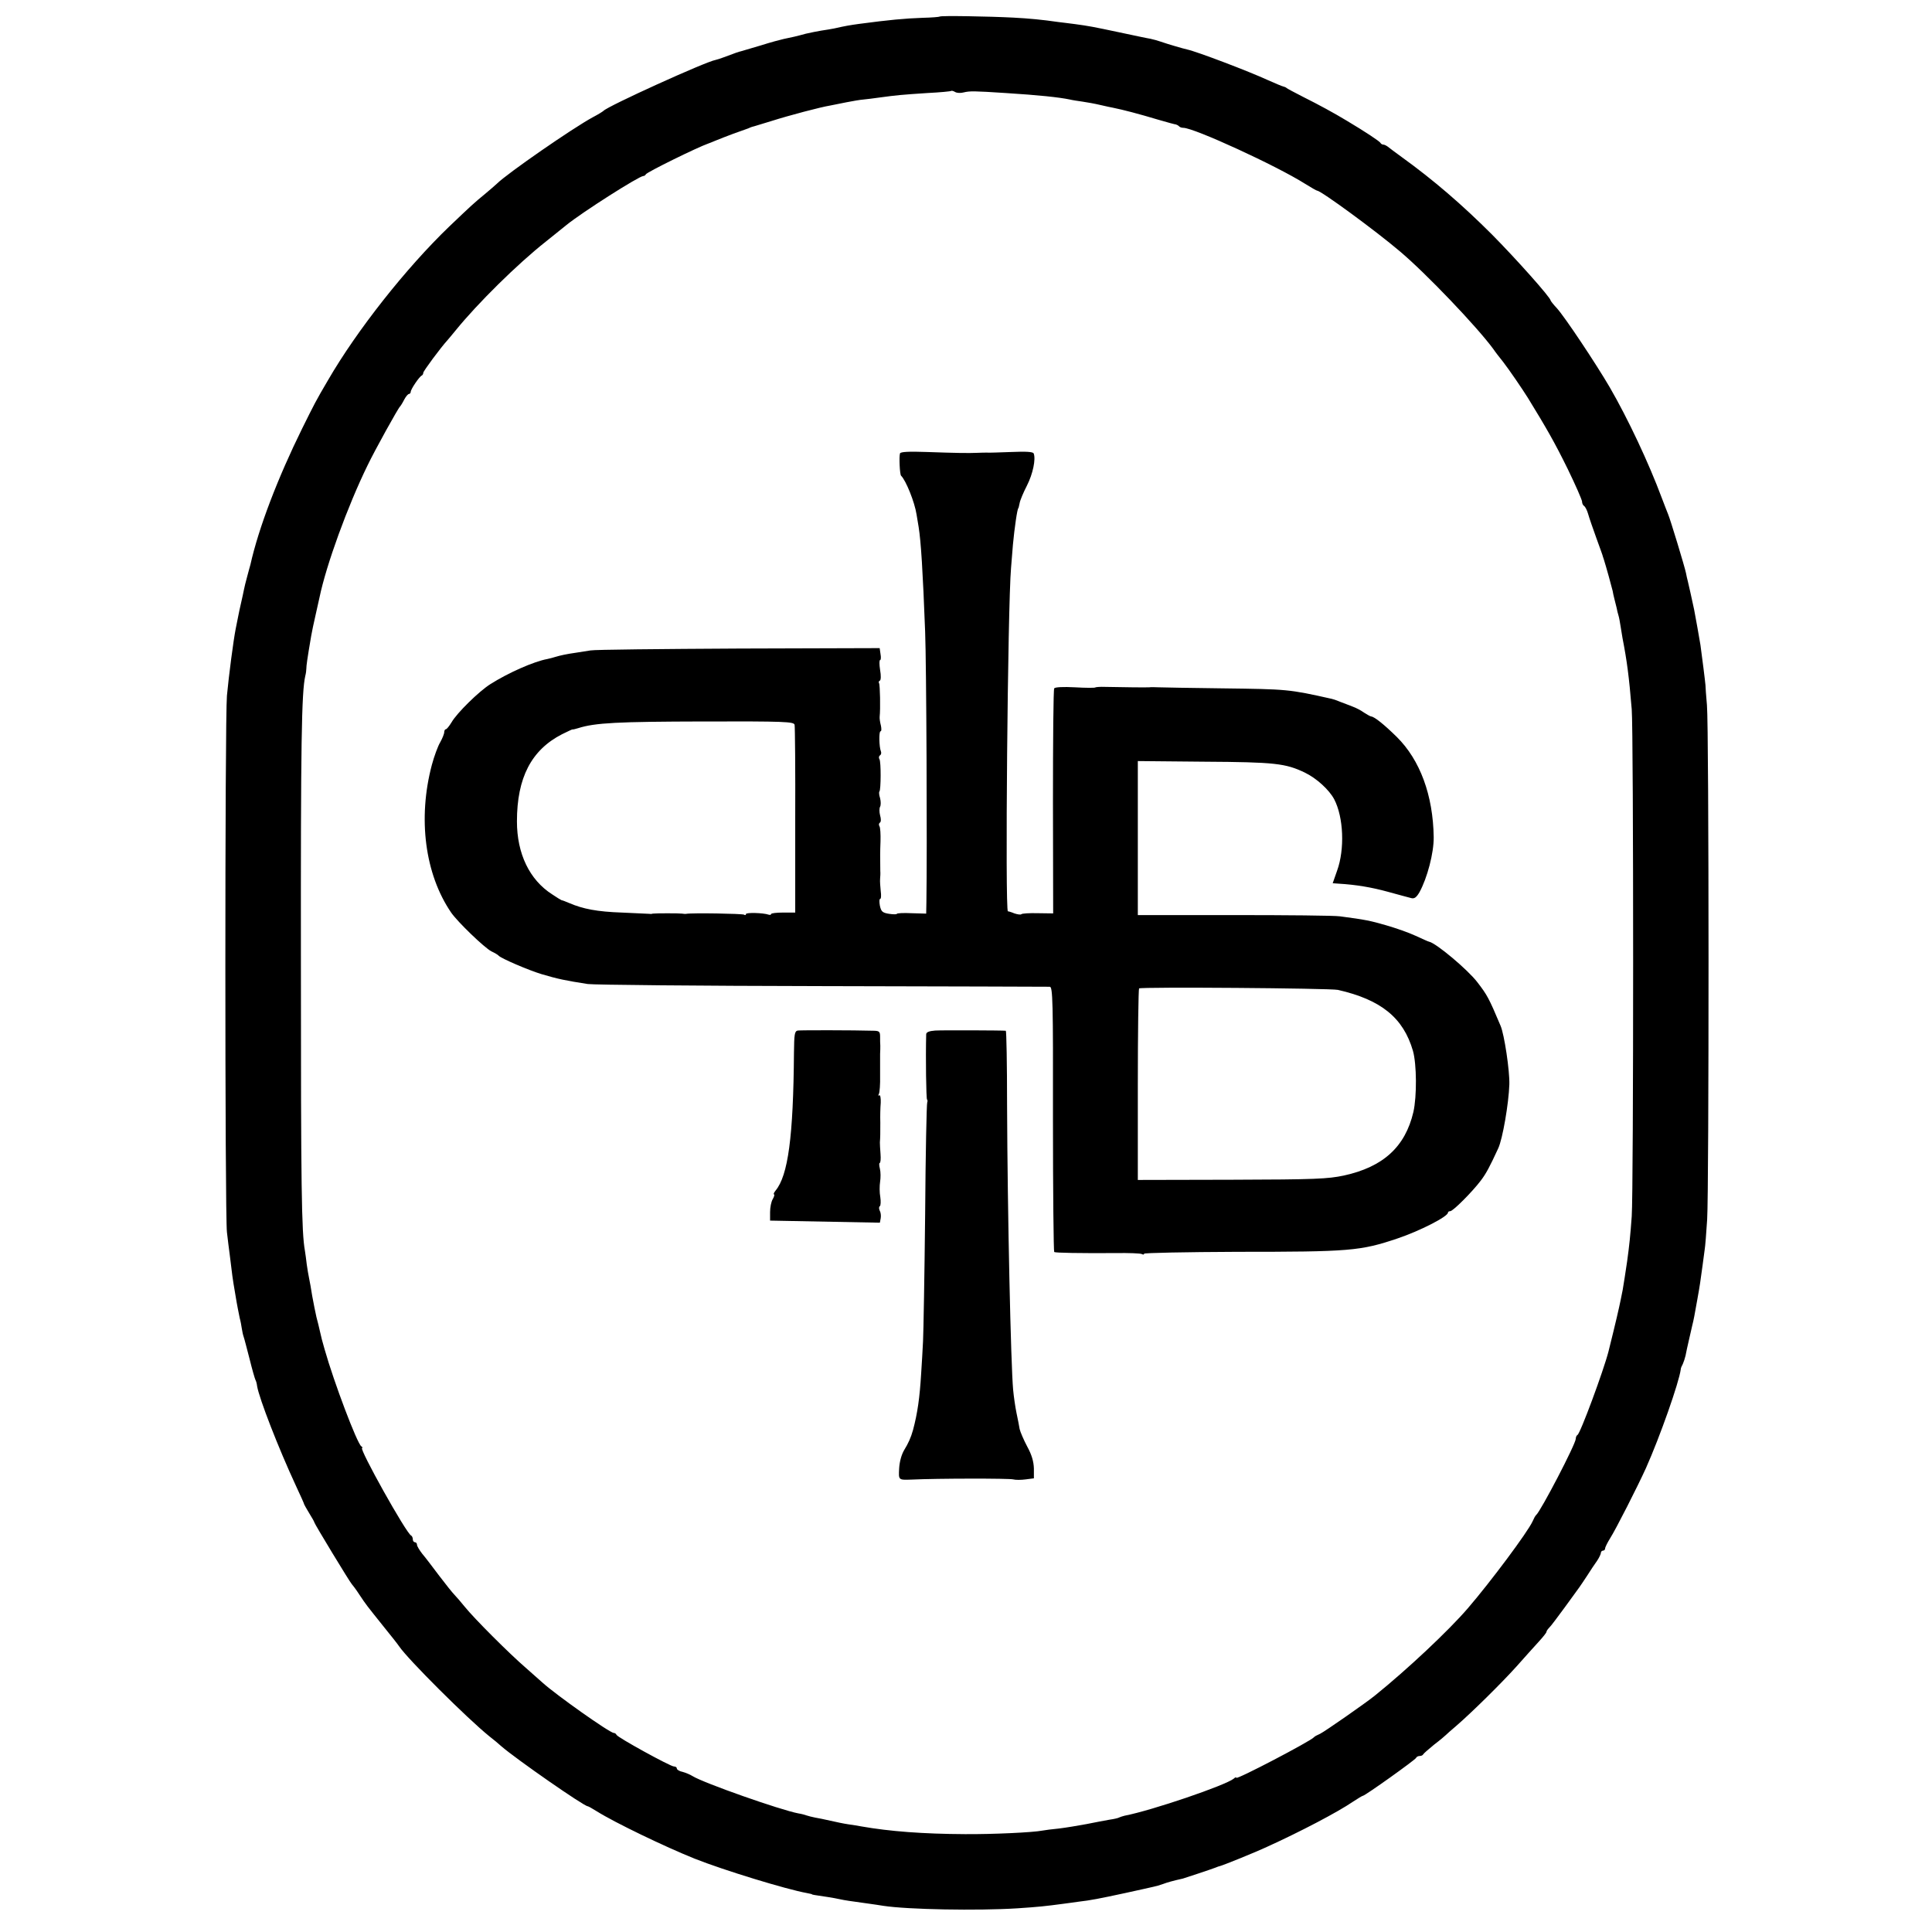
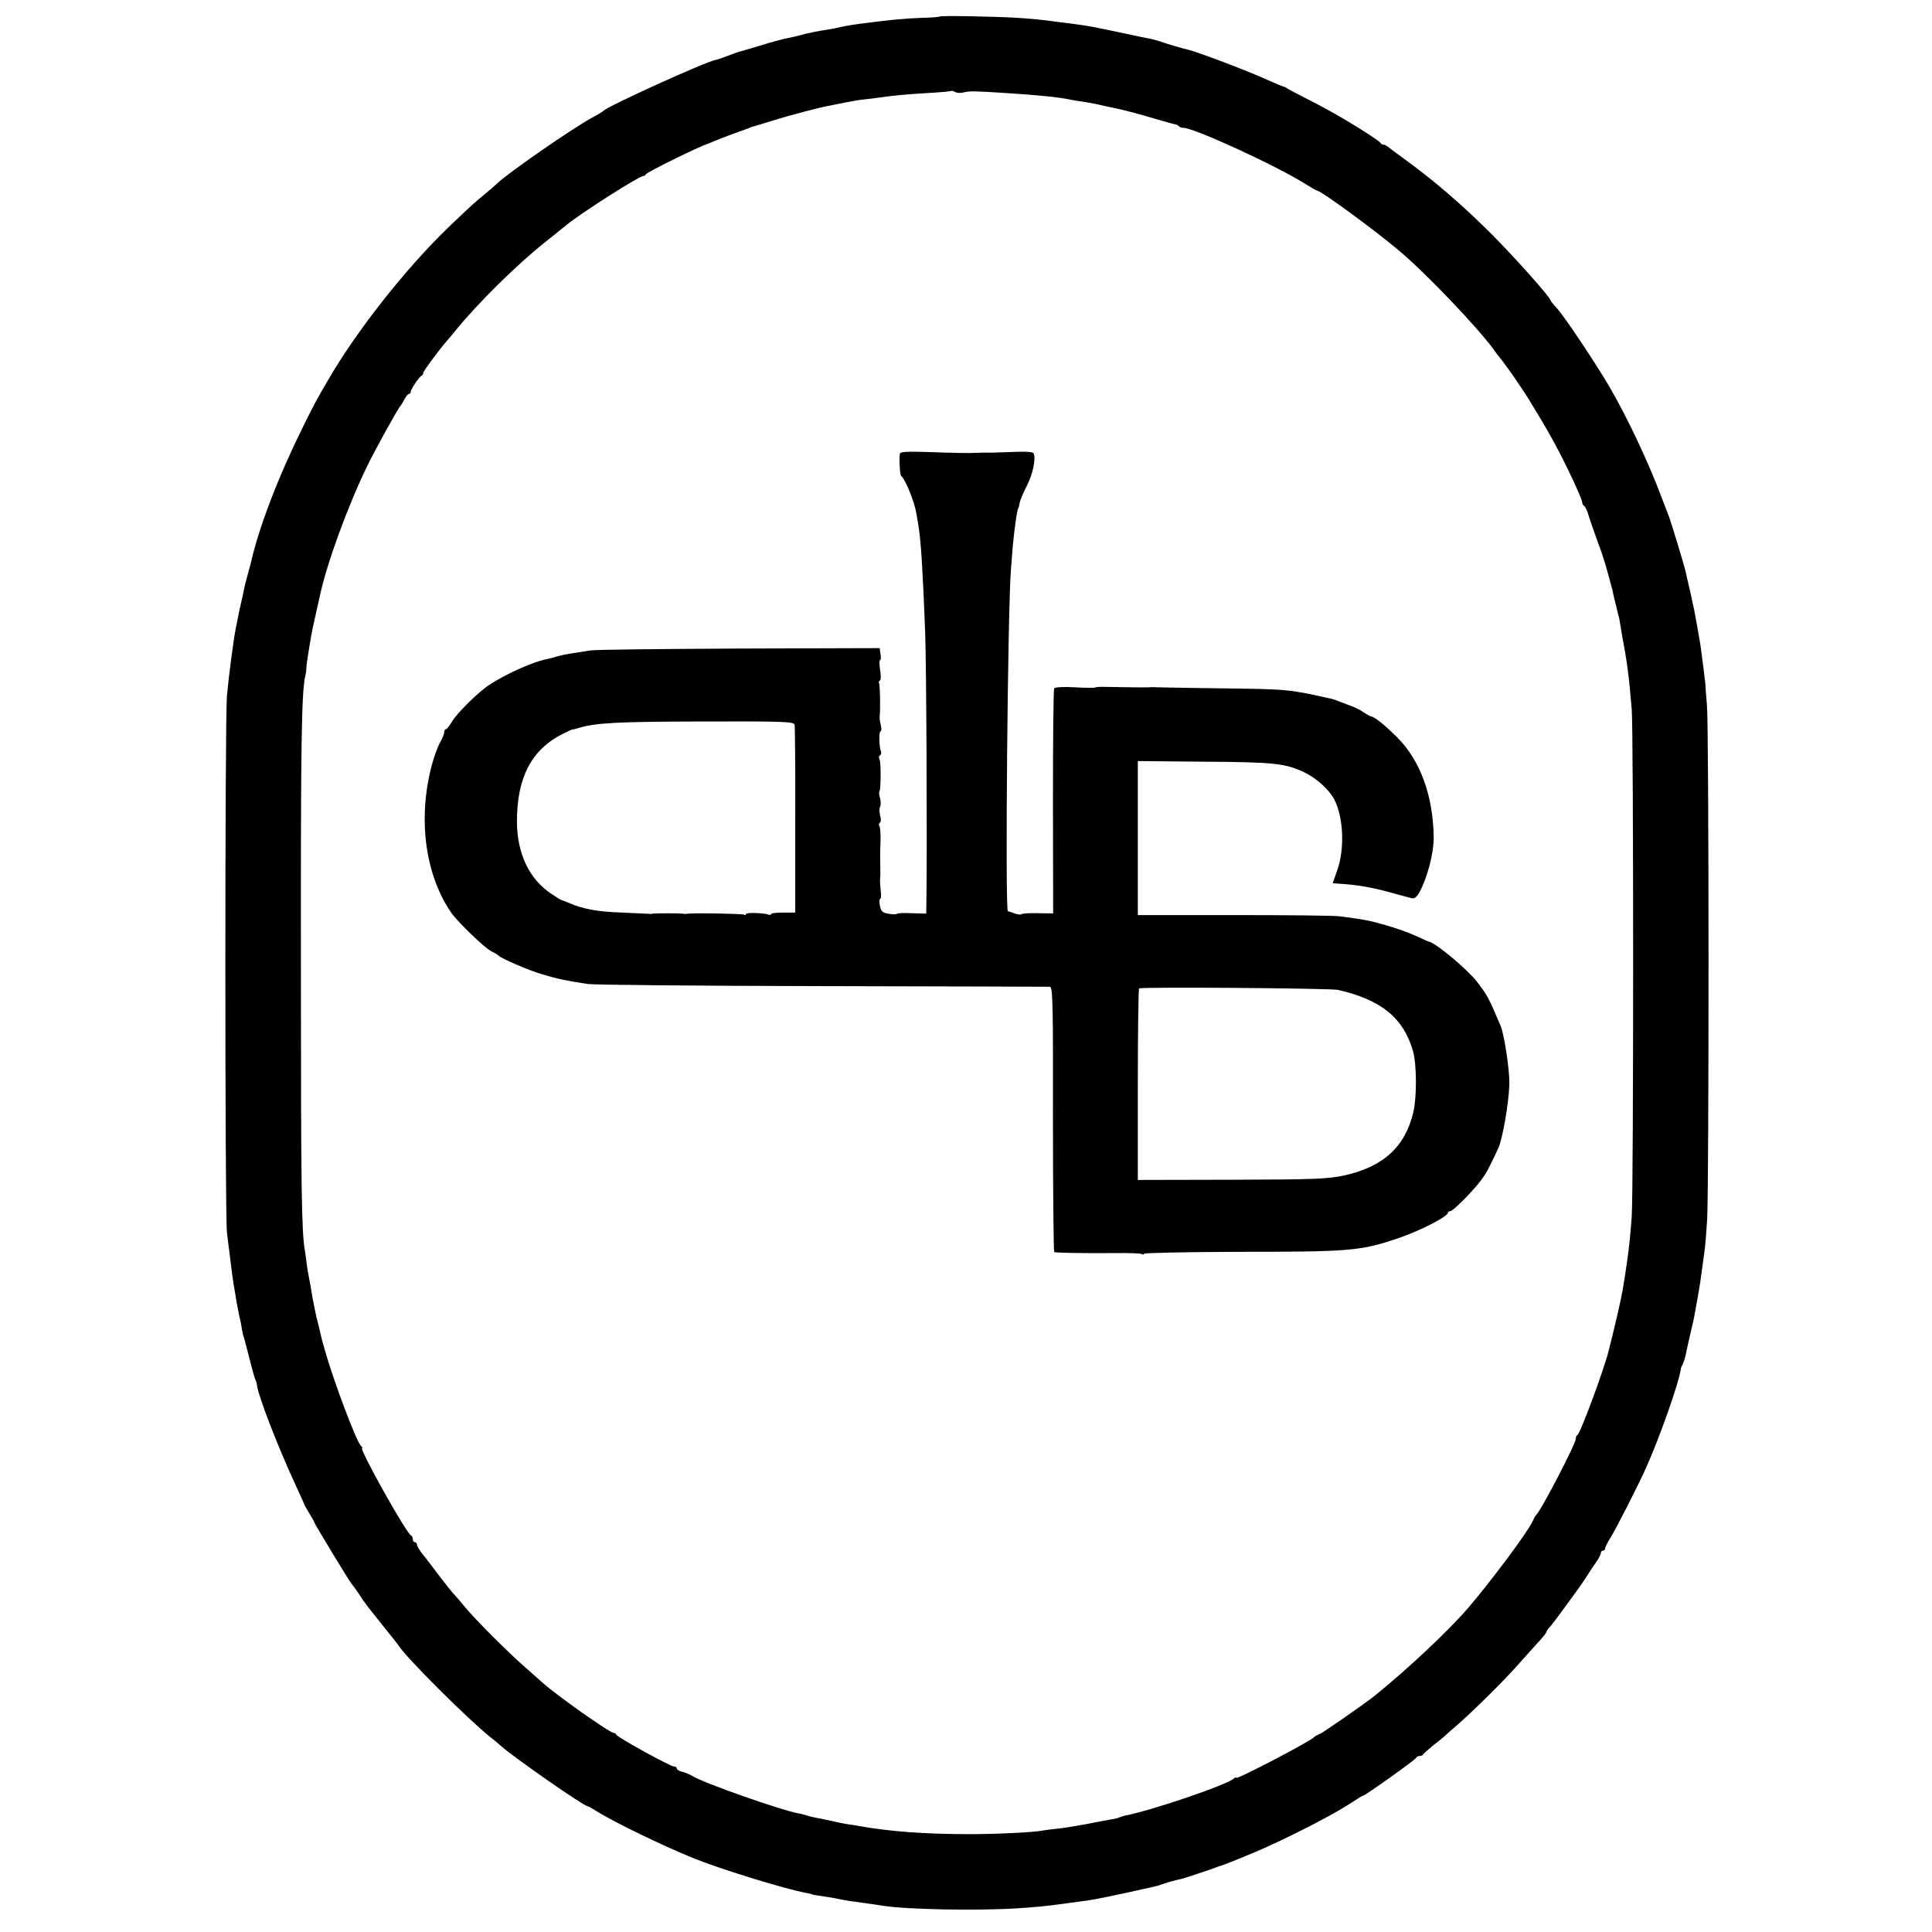
<svg xmlns="http://www.w3.org/2000/svg" version="1.0" width="922pt" height="922pt" viewBox="0 0 922 922" preserveAspectRatio="xMidYMid meet">
  <g transform="translate(0,922) scale(0.1,-0.1)" fill="#000000" stroke="none">
    <path d="M4485 9141 c-3 -2 -39 -5 -82 -6 -86 -3 -160 -10 -303 -29 -43 -6 -63 -9 -120 -22 -14 -3 -41 -7 -60 -10 -19 -3 -53 -10 -75 -15 -43 -12 -66 -17 -105 -25 -14 -3 -63 -16 -110 -31 -47 -14 -89 -26 -95 -28 -10 -2 -21 -6 -80 -28 -16 -6 -34 -12 -40 -13 -47 -8 -516 -221 -535 -243 -3 -3 -25 -17 -50 -30 -98 -53 -408 -268 -458 -317 -7 -7 -34 -30 -59 -51 -50 -41 -62 -52 -169 -154 -205 -197 -440 -494 -579 -734 -57 -97 -64 -111 -123 -230 -116 -235 -208 -475 -247 -650 -2 -5 -8 -30 -15 -55 -7 -25 -14 -54 -16 -65 -2 -11 -8 -38 -13 -60 -5 -22 -12 -53 -15 -70 -3 -16 -8 -41 -11 -55 -11 -55 -33 -224 -42 -320 -10 -112 -10 -2476 0 -2560 4 -36 10 -83 13 -105 11 -93 15 -123 25 -180 5 -33 12 -69 14 -80 2 -11 6 -31 9 -45 4 -14 8 -36 10 -50 2 -14 6 -32 9 -40 3 -8 15 -55 28 -105 12 -49 25 -94 28 -100 3 -5 7 -19 8 -30 10 -59 101 -294 185 -475 22 -47 40 -87 40 -90 1 -3 12 -22 24 -42 13 -21 24 -40 24 -43 0 -6 171 -288 179 -295 3 -3 20 -25 36 -50 34 -51 33 -49 117 -154 35 -43 68 -85 73 -93 43 -63 323 -342 429 -428 21 -16 47 -38 59 -49 72 -62 394 -286 412 -286 3 0 22 -11 43 -24 86 -54 325 -169 467 -226 141 -56 440 -147 535 -164 14 -3 25 -5 25 -6 0 -2 8 -3 75 -13 20 -3 47 -8 60 -11 23 -5 44 -8 138 -21 20 -3 51 -7 67 -10 118 -18 450 -24 640 -12 104 7 132 10 222 22 21 3 54 7 73 10 53 6 95 14 220 41 63 14 124 27 135 30 11 2 31 8 45 13 21 8 50 16 95 26 14 4 137 45 155 52 8 3 17 7 20 7 19 5 168 65 230 94 154 70 334 164 407 214 23 15 44 28 47 28 10 0 251 172 254 181 2 5 10 9 17 9 7 0 15 3 17 8 2 4 26 25 53 47 28 21 52 42 55 45 3 3 25 23 50 44 74 64 214 202 287 283 37 42 85 95 105 117 21 23 38 44 38 48 0 4 6 13 13 20 8 7 41 52 75 98 34 47 65 90 69 95 4 6 21 30 37 55 16 25 37 57 48 72 10 15 18 32 18 38 0 5 5 10 10 10 6 0 10 5 10 10 0 6 11 28 24 49 28 44 132 249 171 335 67 150 158 409 166 471 0 6 5 17 10 26 4 9 10 27 13 40 2 13 10 47 16 74 6 28 14 59 16 70 7 27 11 50 24 123 12 66 15 88 25 162 3 25 8 59 10 75 3 17 8 82 12 145 9 145 9 2347 -1 2455 -4 44 -7 87 -7 95 -1 15 -17 142 -24 192 -5 31 -23 132 -30 168 -10 47 -25 115 -30 135 -3 11 -7 29 -9 40 -6 30 -75 257 -85 280 -5 11 -18 47 -31 80 -61 164 -161 377 -248 527 -66 113 -214 335 -252 377 -17 18 -30 35 -30 37 0 14 -167 201 -280 315 -142 142 -279 260 -430 369 -30 22 -60 44 -67 50 -7 5 -16 10 -22 10 -5 0 -11 4 -13 8 -3 7 -72 53 -161 106 -63 38 -133 76 -207 113 -41 21 -77 40 -80 43 -3 3 -10 6 -15 7 -6 1 -39 15 -75 31 -89 41 -338 136 -385 146 -19 4 -100 28 -125 37 -14 5 -36 11 -50 14 -14 2 -79 16 -145 30 -132 28 -149 31 -215 40 -25 3 -61 8 -80 10 -76 11 -138 17 -215 21 -115 6 -346 10 -350 5z m114 -362 c29 7 48 7 201 -3 158 -10 253 -20 306 -31 12 -3 39 -7 60 -10 21 -3 60 -10 85 -16 26 -6 53 -12 60 -13 49 -10 119 -28 219 -58 41 -12 78 -22 82 -22 3 -1 10 -4 14 -8 4 -5 13 -8 21 -8 51 0 445 -181 581 -267 29 -18 55 -33 58 -33 18 0 280 -192 394 -289 126 -106 368 -360 446 -466 10 -15 32 -43 48 -63 30 -39 90 -127 117 -170 91 -148 130 -217 190 -339 38 -78 69 -149 69 -157 0 -8 4 -17 10 -21 5 -3 14 -20 19 -38 5 -18 23 -70 40 -117 17 -47 31 -85 30 -85 0 0 2 -7 5 -15 10 -31 39 -136 42 -150 1 -8 5 -25 8 -37 3 -13 8 -32 11 -44 2 -11 6 -28 9 -37 3 -9 7 -33 10 -52 3 -19 7 -44 9 -55 21 -108 31 -182 44 -340 9 -108 9 -2294 0 -2420 -7 -95 -11 -135 -22 -215 -7 -49 -17 -111 -21 -135 -2 -11 -6 -31 -9 -45 -9 -44 -23 -106 -59 -250 -23 -90 -135 -393 -148 -398 -4 -2 -8 -10 -8 -18 0 -25 -167 -345 -189 -364 -4 -3 -11 -16 -17 -30 -23 -51 -199 -287 -309 -415 -93 -108 -289 -292 -444 -417 -46 -37 -240 -172 -261 -182 -14 -6 -27 -13 -30 -17 -15 -18 -370 -204 -370 -193 0 4 -6 2 -12 -4 -39 -32 -391 -152 -521 -177 -9 -2 -20 -6 -25 -8 -4 -3 -25 -8 -47 -11 -22 -4 -71 -13 -110 -21 -38 -7 -97 -17 -130 -21 -33 -3 -69 -8 -80 -10 -45 -9 -239 -18 -370 -17 -199 1 -359 13 -495 37 -14 3 -42 7 -62 10 -21 3 -59 11 -85 17 -27 6 -59 13 -73 15 -14 3 -32 7 -40 10 -8 3 -26 8 -40 10 -85 16 -452 145 -505 178 -11 7 -32 16 -47 20 -16 3 -28 11 -28 16 0 6 -6 10 -14 10 -17 0 -270 139 -274 151 -2 5 -8 9 -13 9 -19 0 -276 182 -340 240 -9 8 -45 40 -79 70 -79 68 -247 236 -292 292 -18 22 -40 48 -49 57 -9 9 -42 50 -73 91 -31 41 -67 89 -81 105 -13 17 -25 36 -25 43 0 6 -4 12 -10 12 -5 0 -10 6 -10 14 0 8 -4 16 -8 18 -22 8 -251 418 -234 418 4 0 2 4 -4 8 -20 14 -130 304 -175 463 -13 46 -14 49 -23 89 -3 14 -10 43 -16 65 -5 22 -14 67 -20 100 -5 33 -12 71 -15 85 -3 14 -8 43 -11 65 -2 22 -7 52 -9 67 -16 89 -19 298 -19 1373 -1 1052 3 1292 21 1370 3 11 5 27 5 35 0 13 4 44 23 155 3 17 12 62 21 100 9 39 17 77 19 85 32 154 134 435 229 629 35 73 146 273 155 281 3 3 12 17 20 33 8 15 18 27 23 27 4 0 8 5 8 10 0 12 41 73 53 78 4 2 7 8 7 13 0 8 83 120 115 155 5 6 24 28 40 48 103 127 295 317 431 424 43 35 87 70 97 78 75 61 347 234 367 234 5 0 10 4 12 8 4 10 246 129 298 147 3 1 19 7 35 14 17 7 55 22 85 33 30 11 62 22 70 25 8 4 17 7 20 8 3 0 43 13 90 27 88 28 237 67 280 74 14 3 50 10 80 16 30 6 66 12 80 13 14 1 50 6 80 10 81 11 104 13 225 21 61 3 112 8 114 10 2 2 11 0 19 -5 8 -5 27 -6 41 -2z" />
    <path d="M4295 7056 c-5 -16 -1 -100 5 -106 23 -22 65 -126 74 -185 3 -16 7 -43 10 -60 11 -69 20 -209 31 -500 6 -150 10 -1037 6 -1293 l-1 -52 -70 2 c-39 2 -70 0 -70 -3 0 -3 -17 -3 -37 0 -32 5 -38 11 -44 39 -3 17 -3 32 1 32 5 0 6 17 3 38 -2 20 -4 46 -3 57 1 11 2 28 1 38 -1 69 -1 89 1 142 1 34 -1 66 -5 72 -4 6 -3 14 2 17 6 4 6 18 1 35 -4 15 -4 34 0 41 4 7 4 25 0 41 -5 15 -6 30 -3 32 7 8 8 141 0 154 -4 6 -3 14 2 18 6 3 8 12 5 19 -9 22 -10 96 -2 96 5 0 5 12 2 27 -4 15 -7 34 -6 43 4 35 2 152 -3 160 -3 4 -1 10 4 12 5 2 6 24 1 51 -4 26 -4 47 0 47 4 0 5 13 2 29 l-4 28 -671 -2 c-370 -2 -689 -5 -709 -9 -21 -3 -53 -8 -70 -11 -43 -6 -75 -13 -98 -20 -10 -3 -27 -8 -38 -10 -65 -12 -187 -66 -272 -120 -54 -34 -160 -138 -185 -182 -11 -18 -23 -33 -27 -33 -4 0 -8 -6 -8 -14 0 -8 -9 -30 -19 -48 -11 -18 -29 -67 -40 -108 -68 -256 -33 -522 92 -705 32 -46 159 -168 192 -185 17 -8 32 -17 35 -21 12 -13 142 -69 205 -88 78 -23 111 -30 220 -47 28 -4 532 -9 1120 -10 589 -1 1077 -3 1085 -3 14 -1 16 -69 15 -632 0 -347 3 -632 6 -634 6 -4 121 -6 291 -5 65 1 122 -1 128 -5 5 -3 10 -3 10 2 0 4 199 8 443 9 540 0 589 4 767 64 104 35 240 104 240 123 0 4 5 7 11 7 13 0 104 91 145 145 26 34 43 66 84 155 21 45 50 214 53 305 2 64 -24 239 -42 280 -56 133 -64 147 -111 208 -45 59 -196 186 -230 193 -3 0 -31 13 -64 28 -32 15 -95 37 -140 50 -76 22 -99 27 -221 43 -27 4 -256 6 -507 6 l-458 0 0 367 0 368 318 -3 c337 -2 387 -8 479 -52 56 -27 116 -82 140 -127 45 -86 51 -239 14 -341 -11 -32 -21 -59 -21 -60 0 0 12 -1 28 -2 83 -5 156 -17 236 -39 50 -14 100 -27 111 -30 15 -4 25 4 39 28 37 67 69 188 68 263 -3 200 -65 368 -176 478 -60 59 -107 97 -123 98 -5 1 -19 9 -33 18 -14 10 -38 23 -55 29 -16 6 -43 17 -60 23 -16 7 -34 13 -40 14 -205 46 -210 46 -522 50 -150 2 -287 4 -305 5 -18 1 -37 1 -43 0 -10 -1 -122 0 -212 2 -24 1 -45 -1 -47 -3 -2 -2 -46 -2 -96 1 -56 3 -95 1 -99 -5 -4 -5 -6 -249 -6 -542 l1 -532 -73 1 c-40 1 -76 -1 -79 -5 -3 -3 -18 -1 -33 4 -14 6 -28 10 -31 10 -14 -2 -1 1456 15 1639 2 25 6 75 9 111 7 76 21 174 26 174 1 0 3 11 6 24 2 13 18 51 35 84 28 55 43 126 32 153 -3 8 -36 10 -106 7 -56 -2 -109 -4 -117 -3 -8 0 -28 0 -45 -1 -42 -2 -102 -1 -243 4 -85 3 -125 1 -127 -7z m-503 -1295 c2 -9 4 -214 3 -456 l0 -440 -58 0 c-31 0 -57 -3 -57 -7 0 -4 -6 -5 -12 -3 -26 9 -108 11 -108 3 0 -5 -4 -7 -9 -3 -9 5 -249 9 -276 4 -5 -1 -14 0 -20 1 -12 2 -127 2 -140 0 -5 -2 -13 -2 -17 -1 -4 0 -63 3 -130 6 -117 4 -186 17 -253 46 -16 7 -32 13 -35 13 -3 1 -23 13 -45 28 -108 69 -168 194 -168 348 0 209 69 341 215 416 27 13 49 24 50 23 2 -1 14 2 27 6 82 26 189 31 598 32 391 1 432 -1 435 -16z m2593 -1265 c206 -47 312 -133 358 -291 18 -64 19 -217 2 -292 -39 -166 -144 -262 -332 -303 -76 -16 -136 -19 -534 -20 l-449 -1 0 454 c0 250 3 456 6 460 8 8 912 1 949 -7z" />
-     <path d="M3807 4302 c-15 -3 -17 -18 -18 -105 -3 -402 -28 -587 -88 -659 -8 -10 -11 -18 -7 -18 3 0 1 -10 -6 -22 -8 -13 -13 -41 -13 -63 l0 -40 262 -5 262 -5 4 22 c2 11 0 28 -5 36 -4 9 -4 18 1 21 4 3 5 23 2 43 -4 21 -4 54 -1 73 3 19 3 47 -1 63 -4 15 -4 27 -1 27 4 0 6 19 4 43 -2 23 -3 48 -3 55 2 26 2 44 2 95 -1 28 0 71 2 94 1 22 -2 39 -7 36 -5 -4 -6 -1 -2 6 4 7 7 47 6 89 0 42 0 88 0 102 1 14 1 32 1 40 -1 8 -1 27 -1 43 0 23 -4 27 -27 28 -103 3 -352 3 -366 1z" />
-     <path d="M4463 4302 c-29 -2 -43 -8 -43 -18 -3 -116 0 -307 4 -311 3 -3 3 -9 1 -14 -3 -4 -8 -245 -10 -536 -3 -290 -8 -562 -10 -603 -2 -41 -6 -111 -9 -155 -7 -115 -17 -188 -39 -270 -10 -36 -23 -64 -42 -95 -13 -22 -22 -55 -24 -87 -3 -57 -4 -56 59 -54 123 6 468 6 485 1 11 -3 38 -3 60 0 l39 5 0 47 c-1 33 -10 65 -32 105 -17 32 -33 70 -36 83 -2 14 -9 48 -15 77 -6 29 -13 78 -16 110 -11 120 -27 841 -29 1360 0 194 -3 353 -6 354 -18 2 -303 3 -337 1z" />
  </g>
</svg>